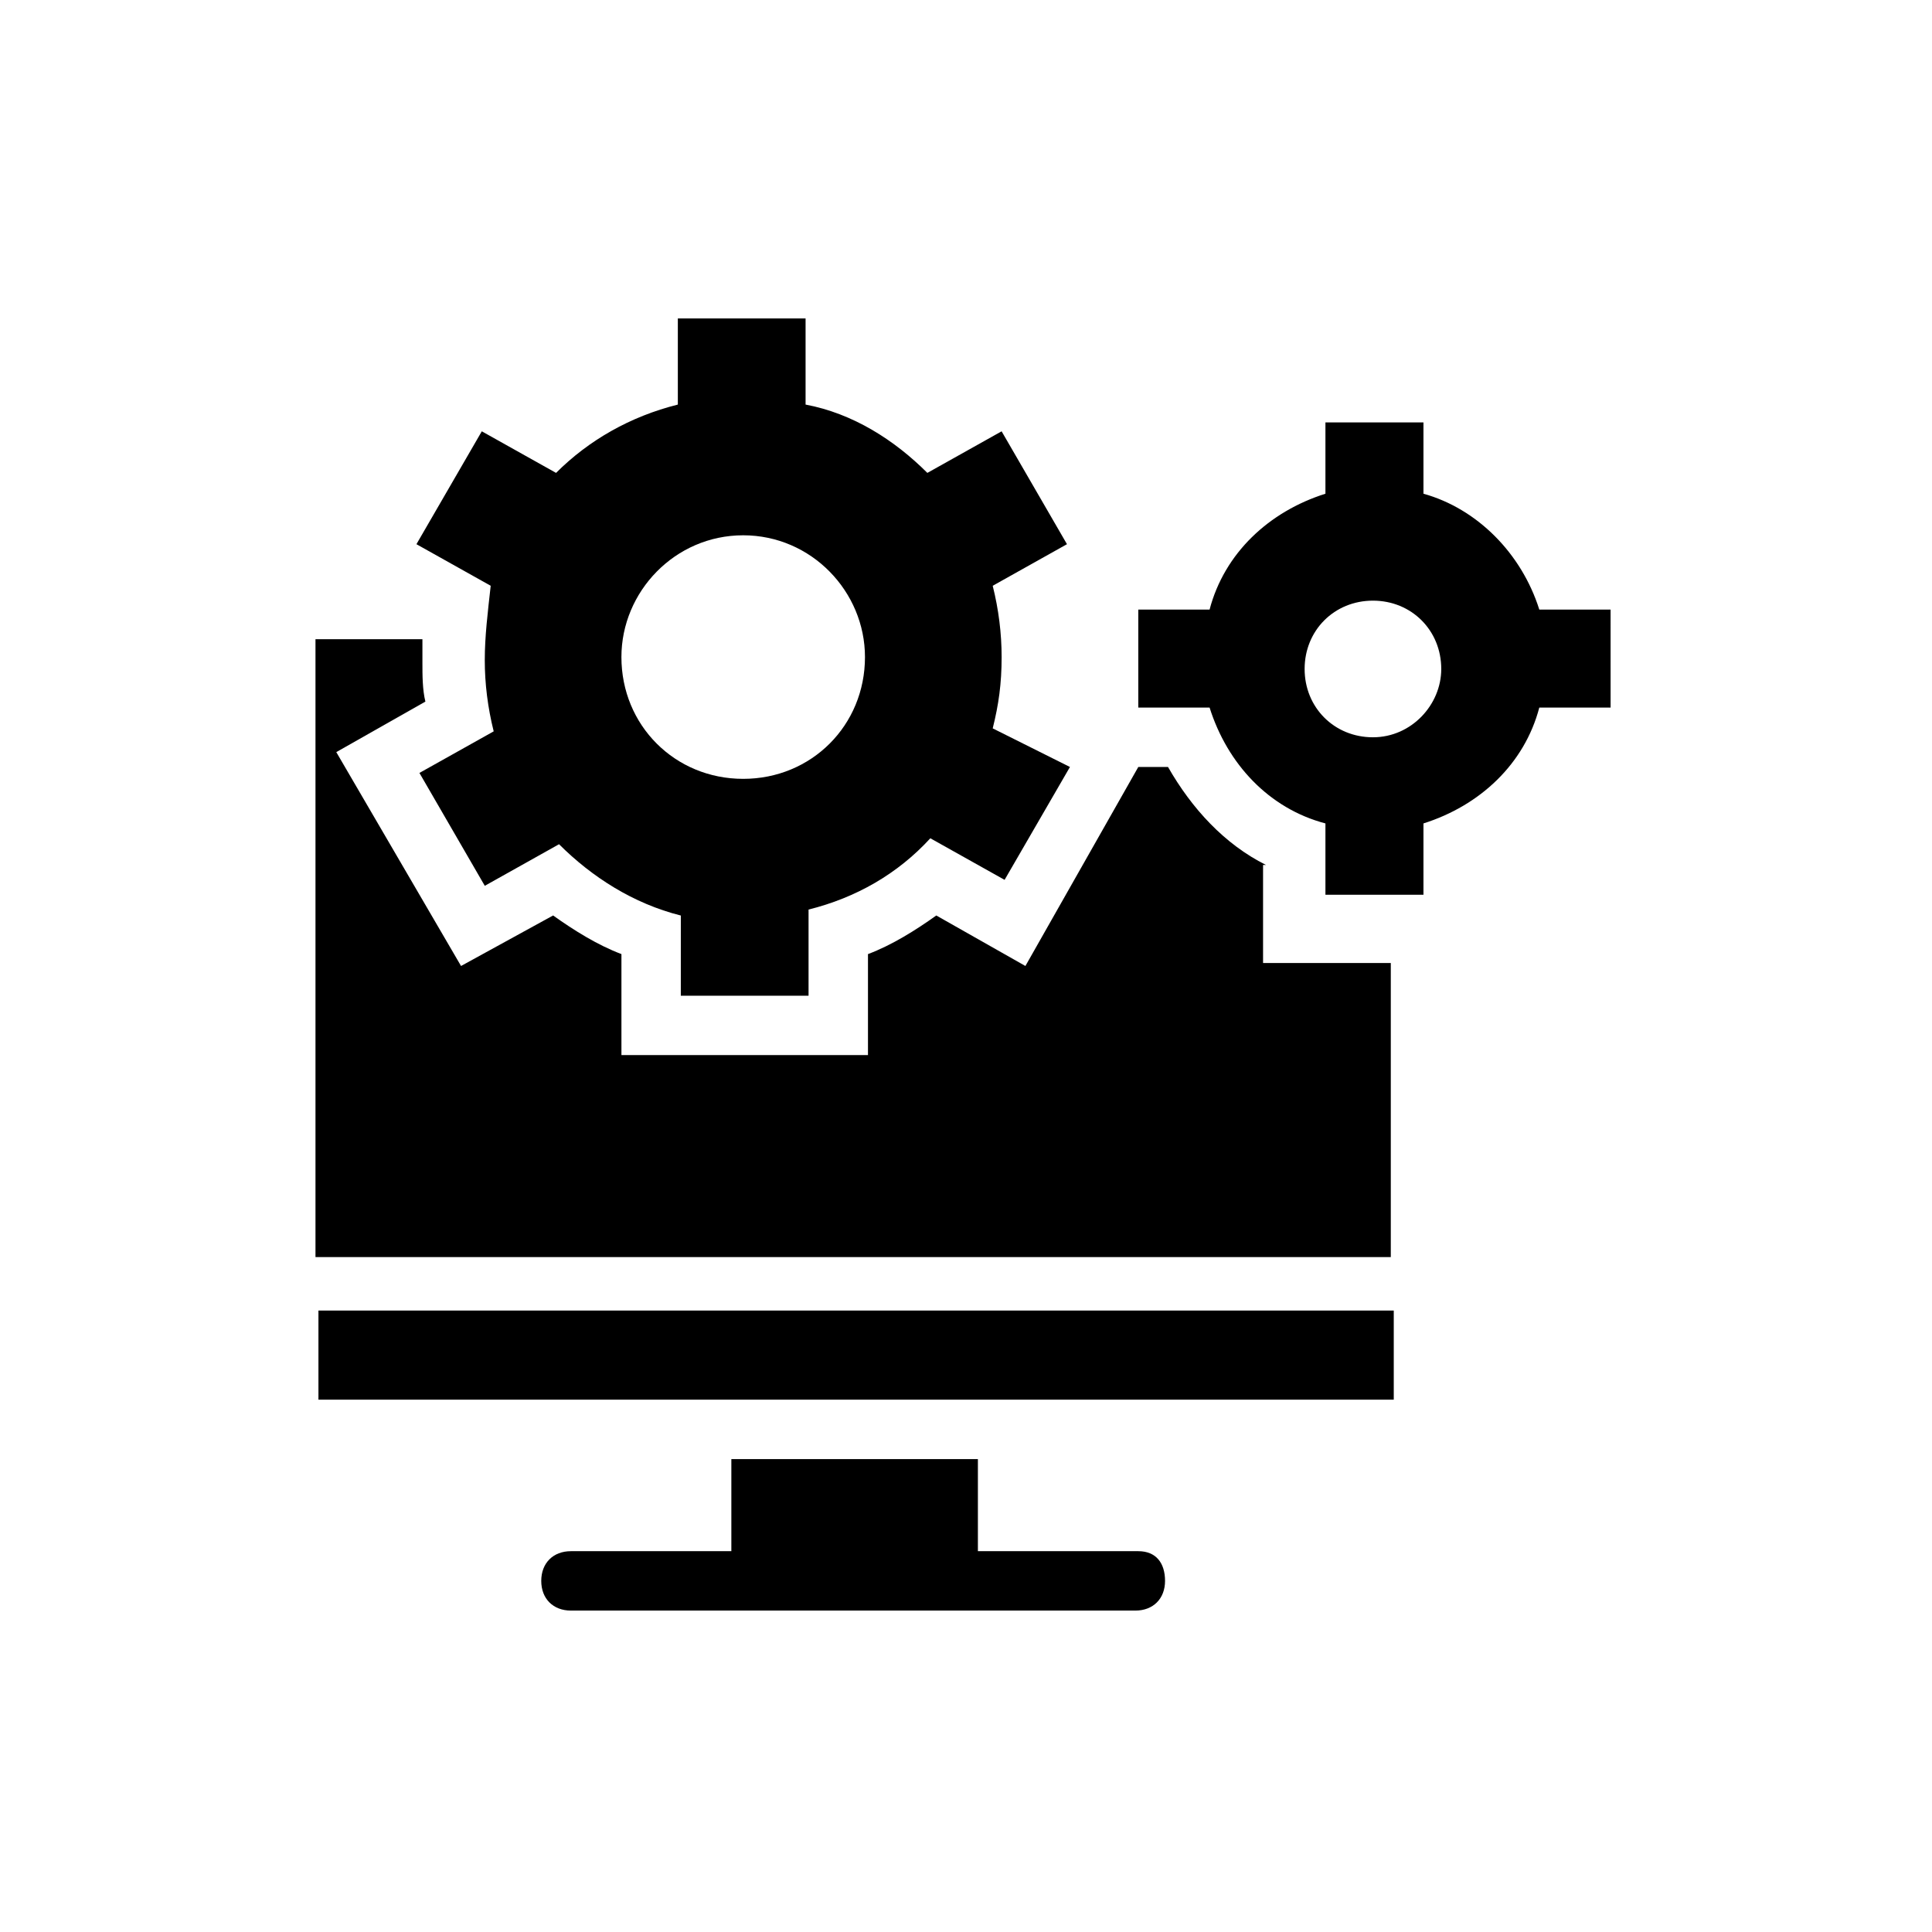
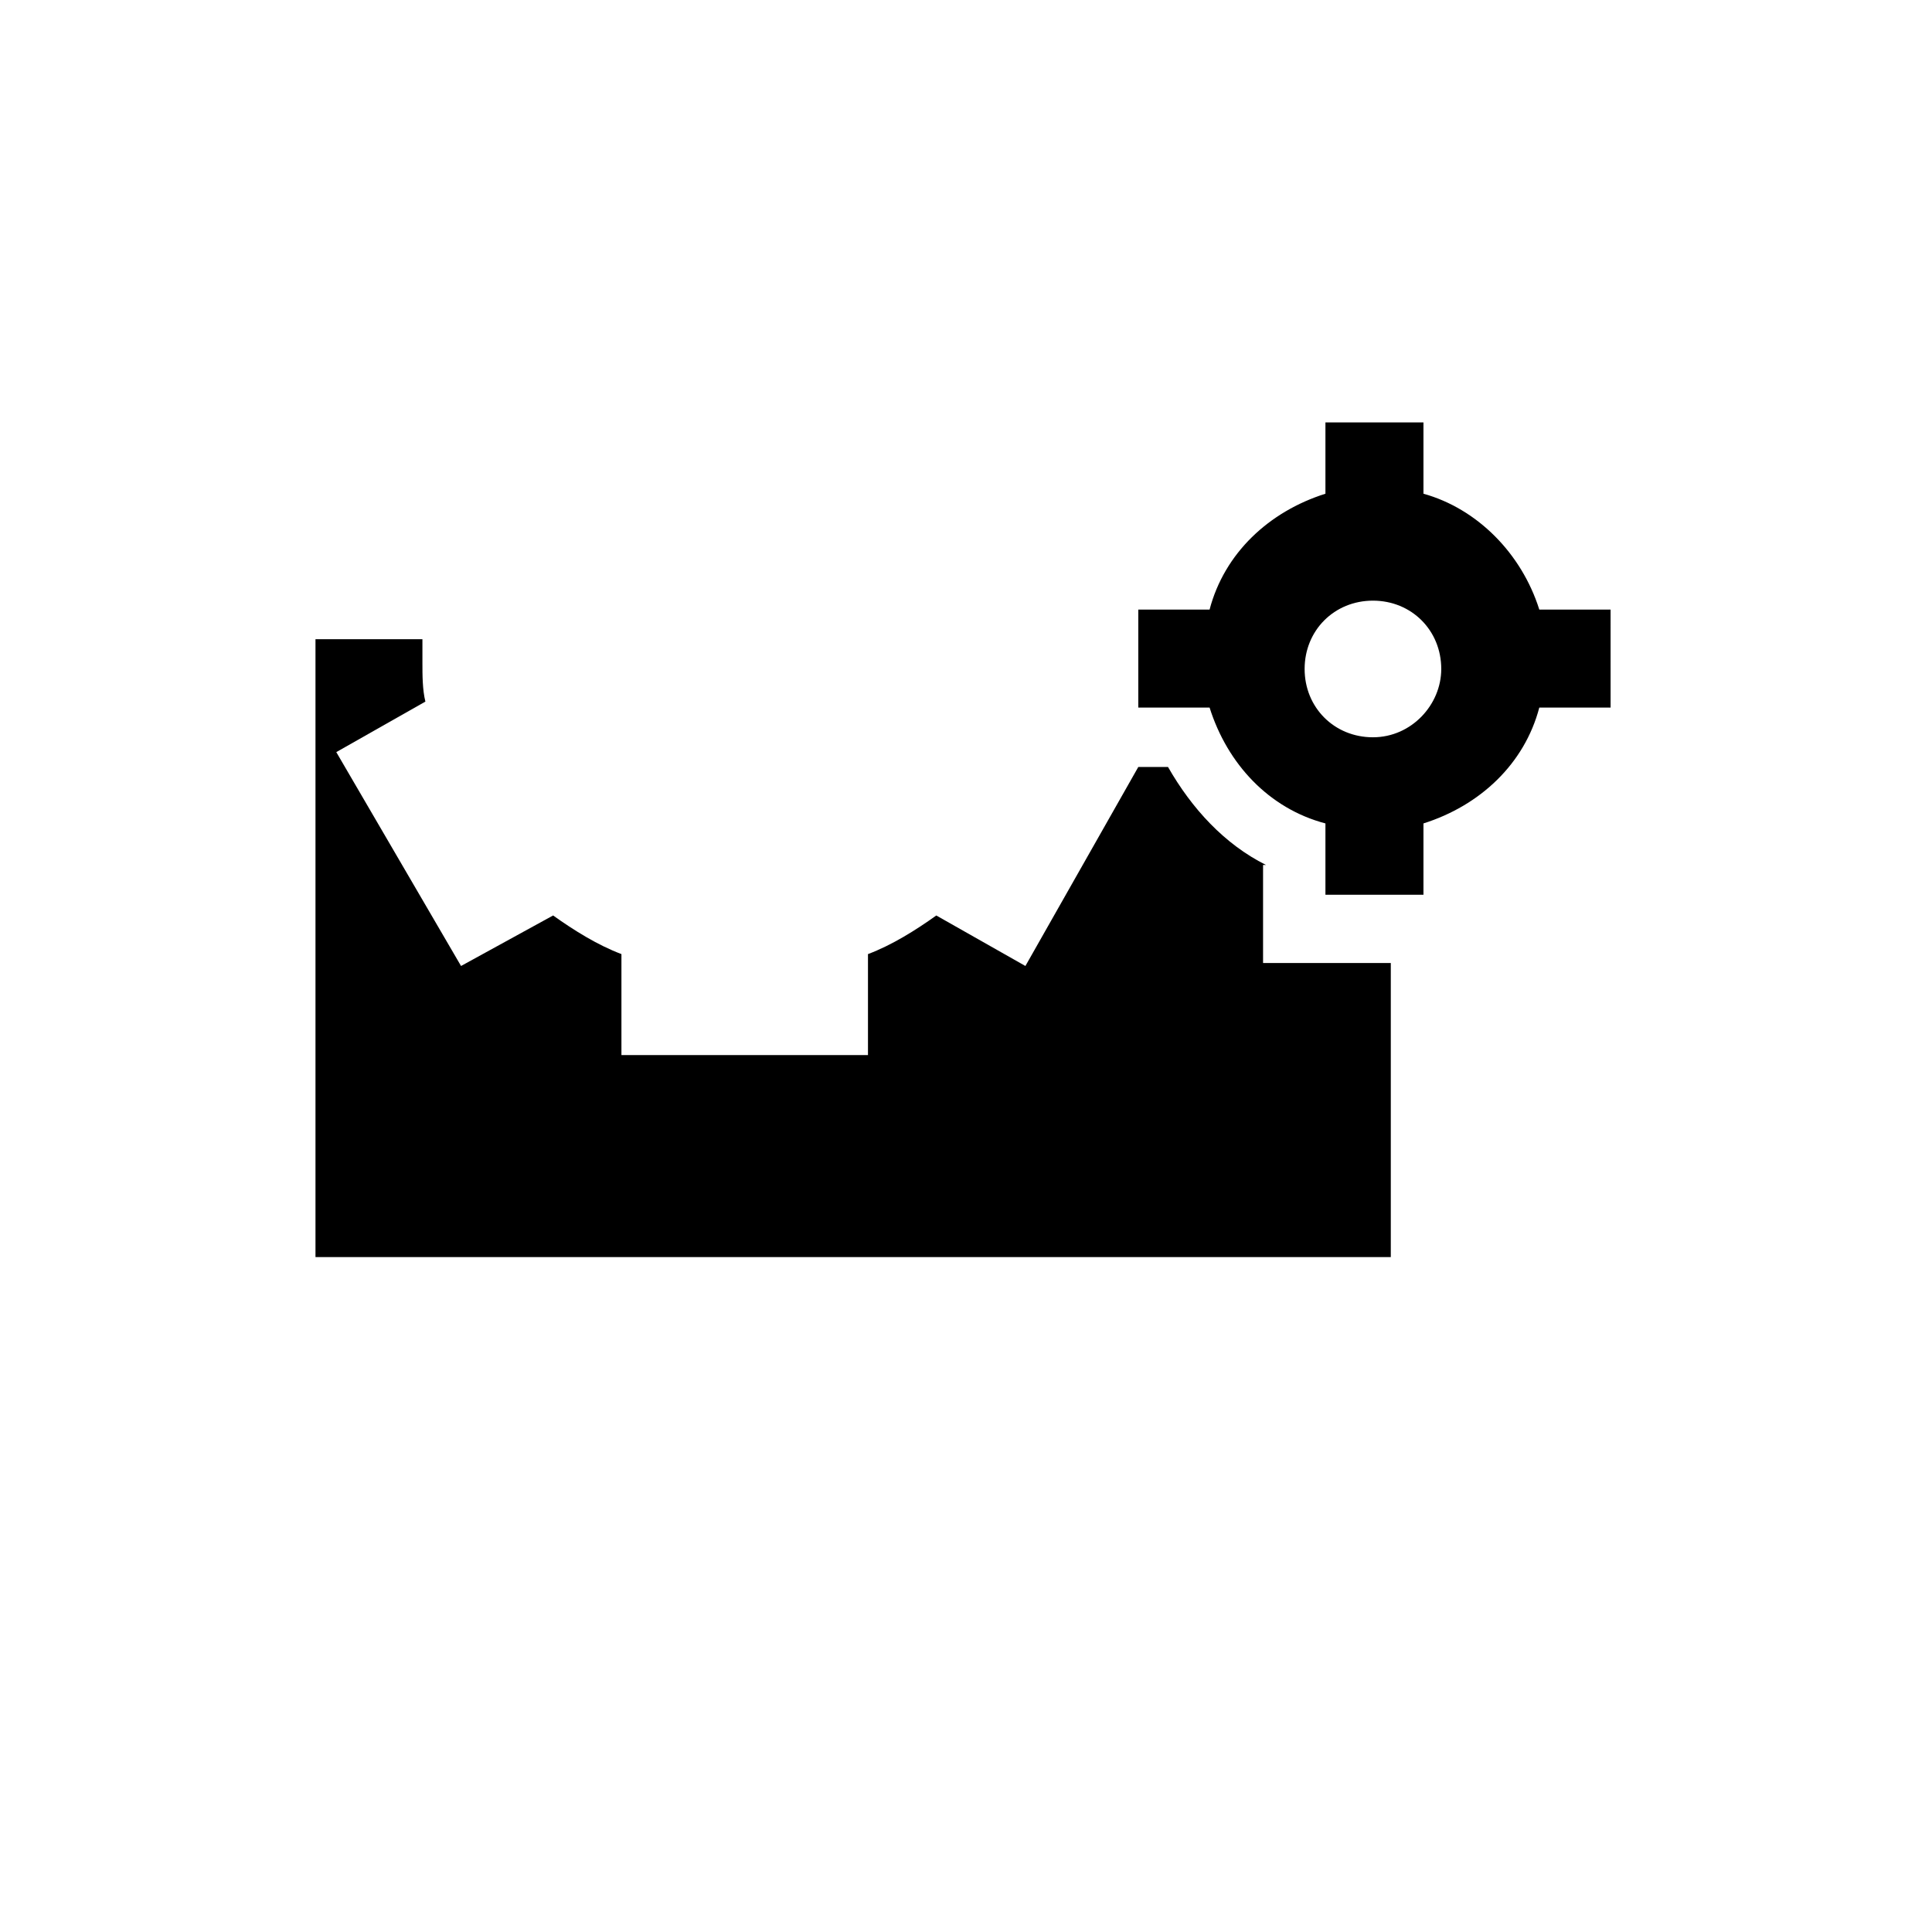
<svg xmlns="http://www.w3.org/2000/svg" fill="#000000" width="800px" height="800px" version="1.1" viewBox="144 144 512 512">
  <g>
-     <path d="m272.47 318.92c0 6.297 0.789 12.594 2.363 18.895l-19.68 11.02 17.32 29.914 19.68-11.02c8.66 8.66 19.68 15.742 32.273 18.895l-0.004 21.25h33.852v-22.828c12.594-3.148 23.617-9.445 32.273-18.895l19.68 11.02 17.32-29.914-20.469-10.23c1.574-6.297 2.363-11.809 2.363-18.895 0-6.297-0.789-12.594-2.363-18.895l19.68-11.02-17.32-29.914-19.68 11.02c-8.66-8.66-19.68-15.742-32.273-18.105v-22.828h-33.852v22.828c-12.594 3.148-23.617 9.445-32.273 18.105l-19.68-11.02-17.32 29.914 19.68 11.02c-0.785 7.086-1.57 13.383-1.57 19.684zm68.484-33.062c18.105 0 32.273 14.957 32.273 32.273 0 18.105-14.168 32.273-32.273 32.273s-32.273-14.168-32.273-32.273c0-17.316 14.168-32.273 32.273-32.273z" />
-     <path d="m228.39 491.31h284.97v23.617h-284.97z" />
    <path d="m479.51 373.23c-11.02-5.512-19.68-14.957-25.977-25.977h-7.871l-29.918 52.742-23.617-13.383c-5.512 3.938-11.809 7.871-18.105 10.234v26.762h-65.336v-26.766c-6.297-2.363-12.594-6.297-18.105-10.234l-24.402 13.387-33.062-56.68 23.617-13.383c-0.789-3.148-0.789-7.086-0.789-10.234v-6.297h-28.34v163.74h284.97v-77.934h-33.852v-25.977z" />
-     <path d="m445.66 555.08h-42.508v-24.402h-65.336v24.402h-42.508c-4.723 0-7.871 3.148-7.871 7.871 0 4.723 3.148 7.871 7.871 7.871h149.57c4.723 0 7.871-3.148 7.871-7.871-0.004-4.723-2.367-7.871-7.09-7.871z" />
    <path d="m551.93 305.54c-4.723-14.957-16.531-26.766-30.699-30.699v-18.895h-25.977v18.895c-14.957 4.723-26.766 15.742-30.699 30.699h-18.895v25.977h18.895c4.723 14.957 15.742 26.766 30.699 30.699v18.895h25.977v-18.895c14.957-4.723 26.766-15.742 30.699-30.699h18.895l-0.004-25.977zm-44.086 33.848c-10.234 0-18.105-7.871-18.105-18.105s7.871-18.105 18.105-18.105 18.105 7.871 18.105 18.105c0 9.449-7.871 18.105-18.105 18.105z" />
  </g>
</svg>